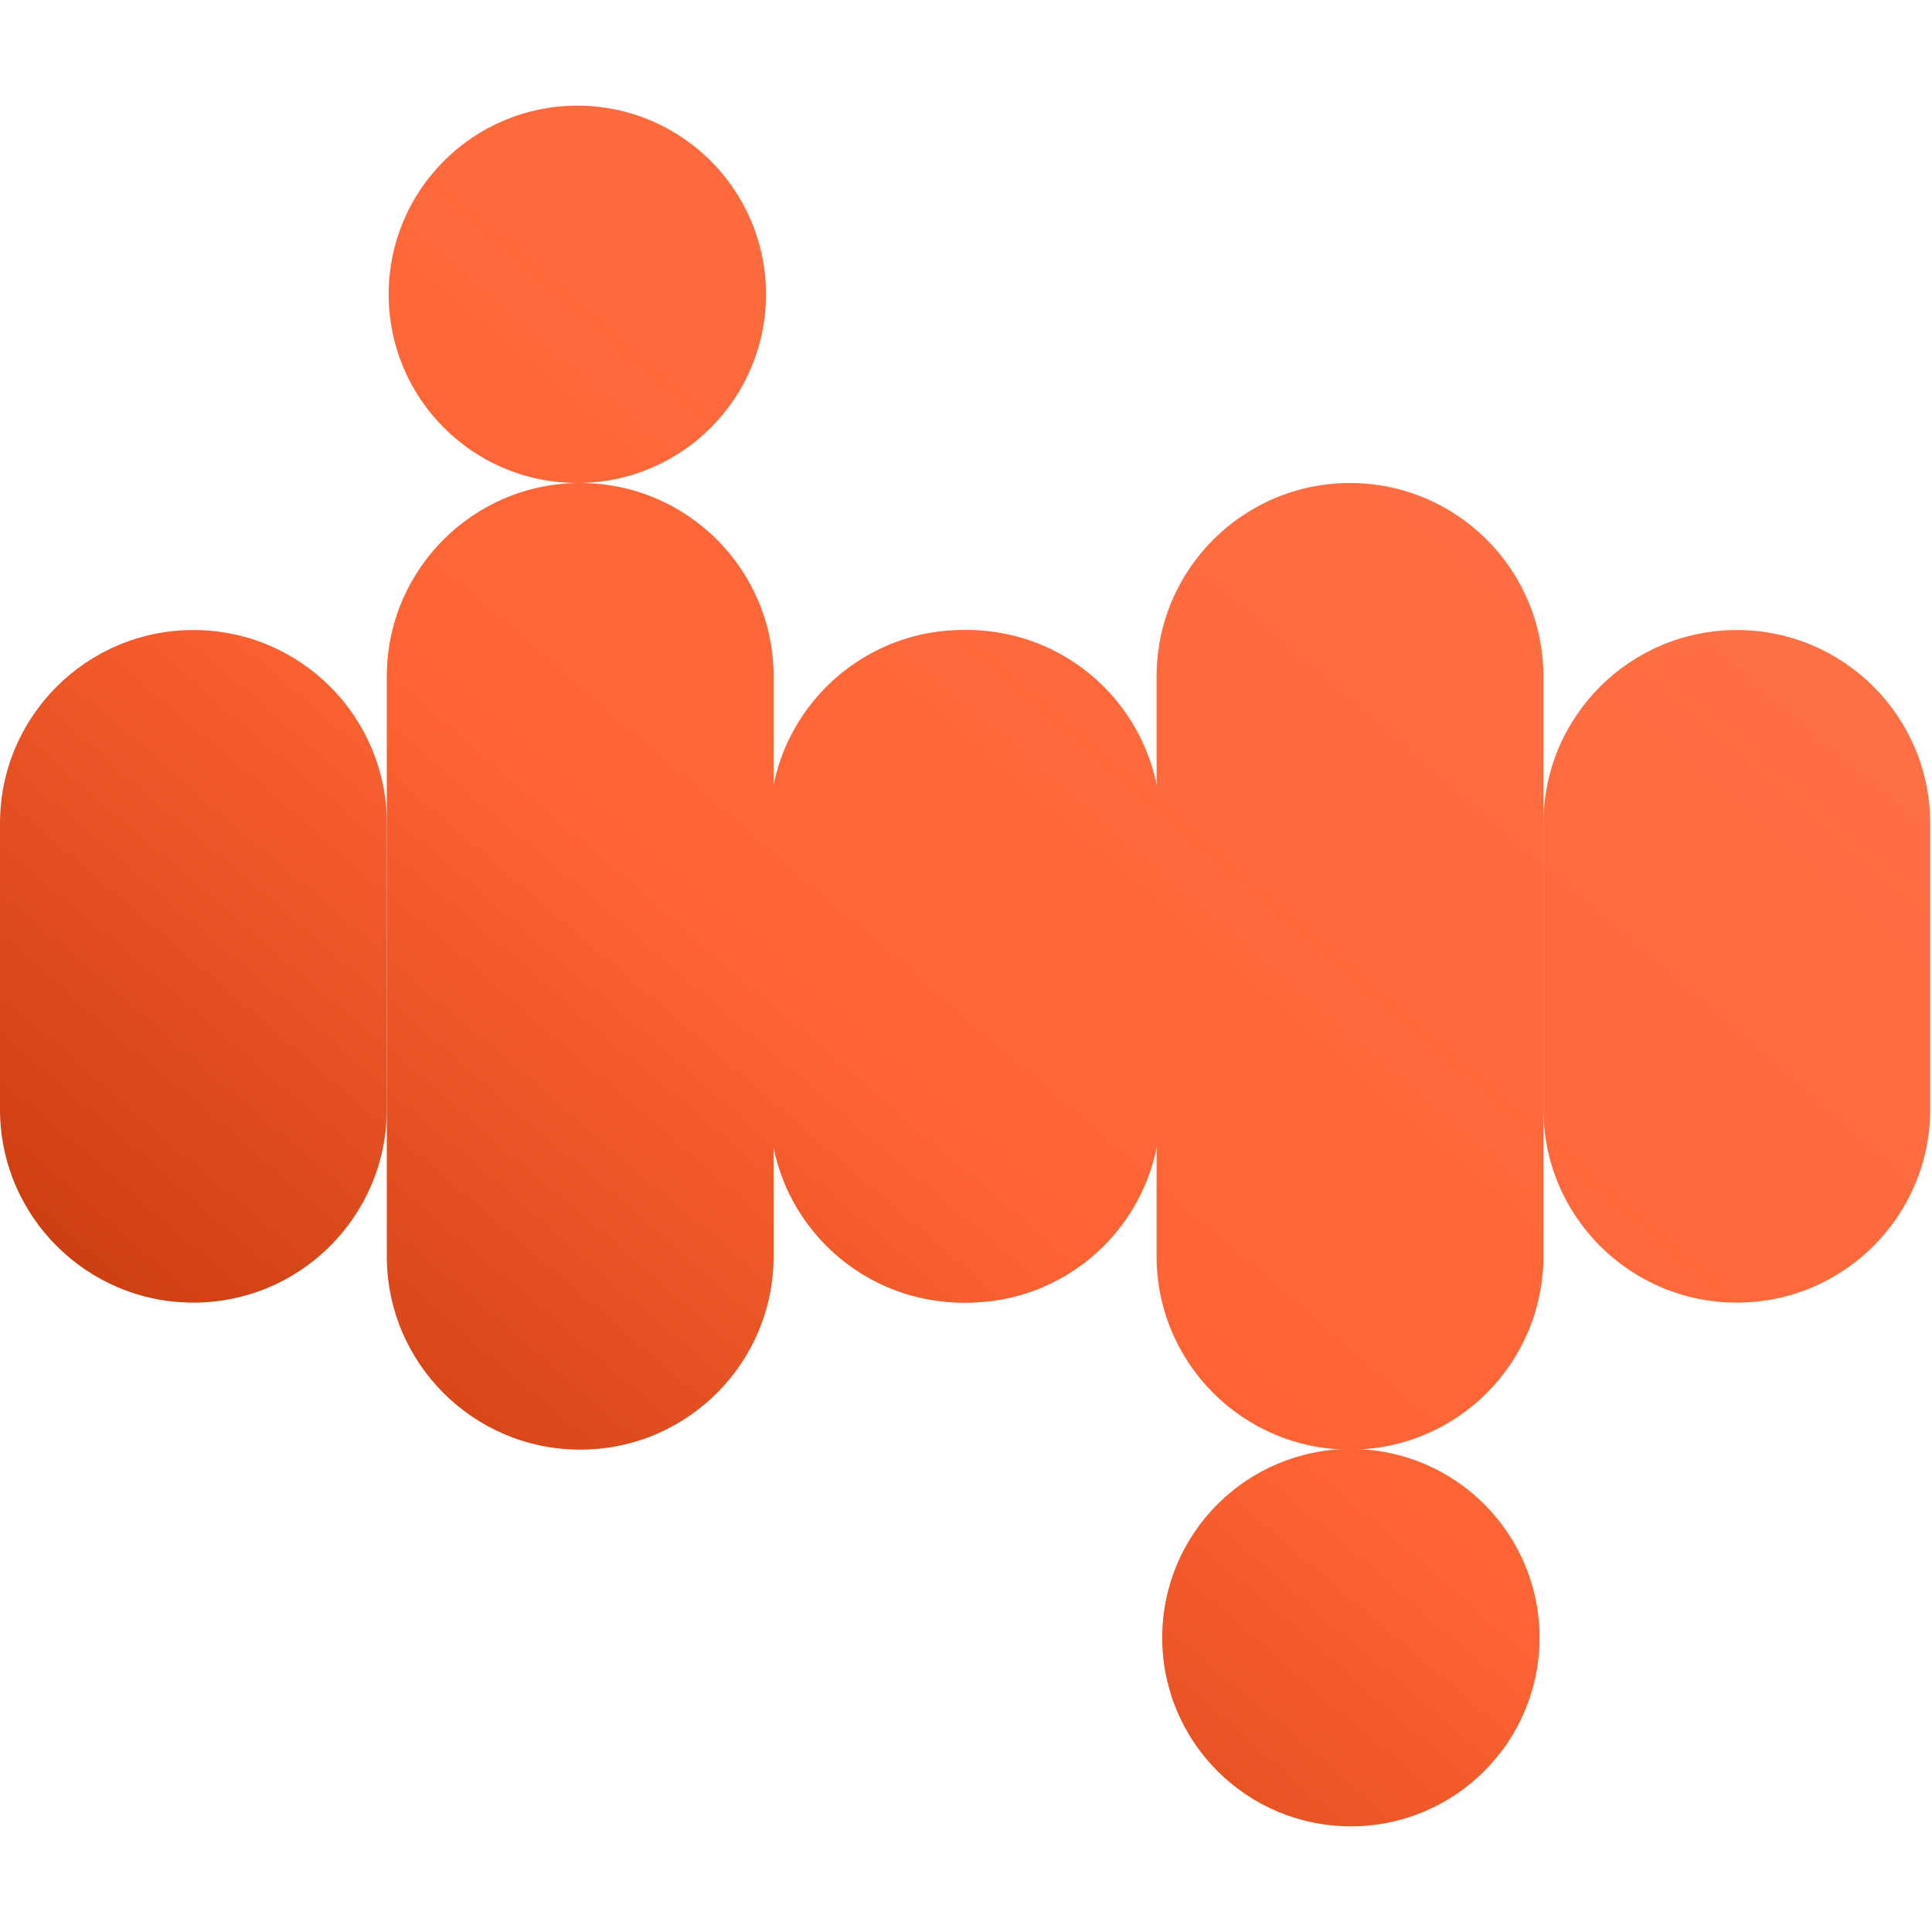
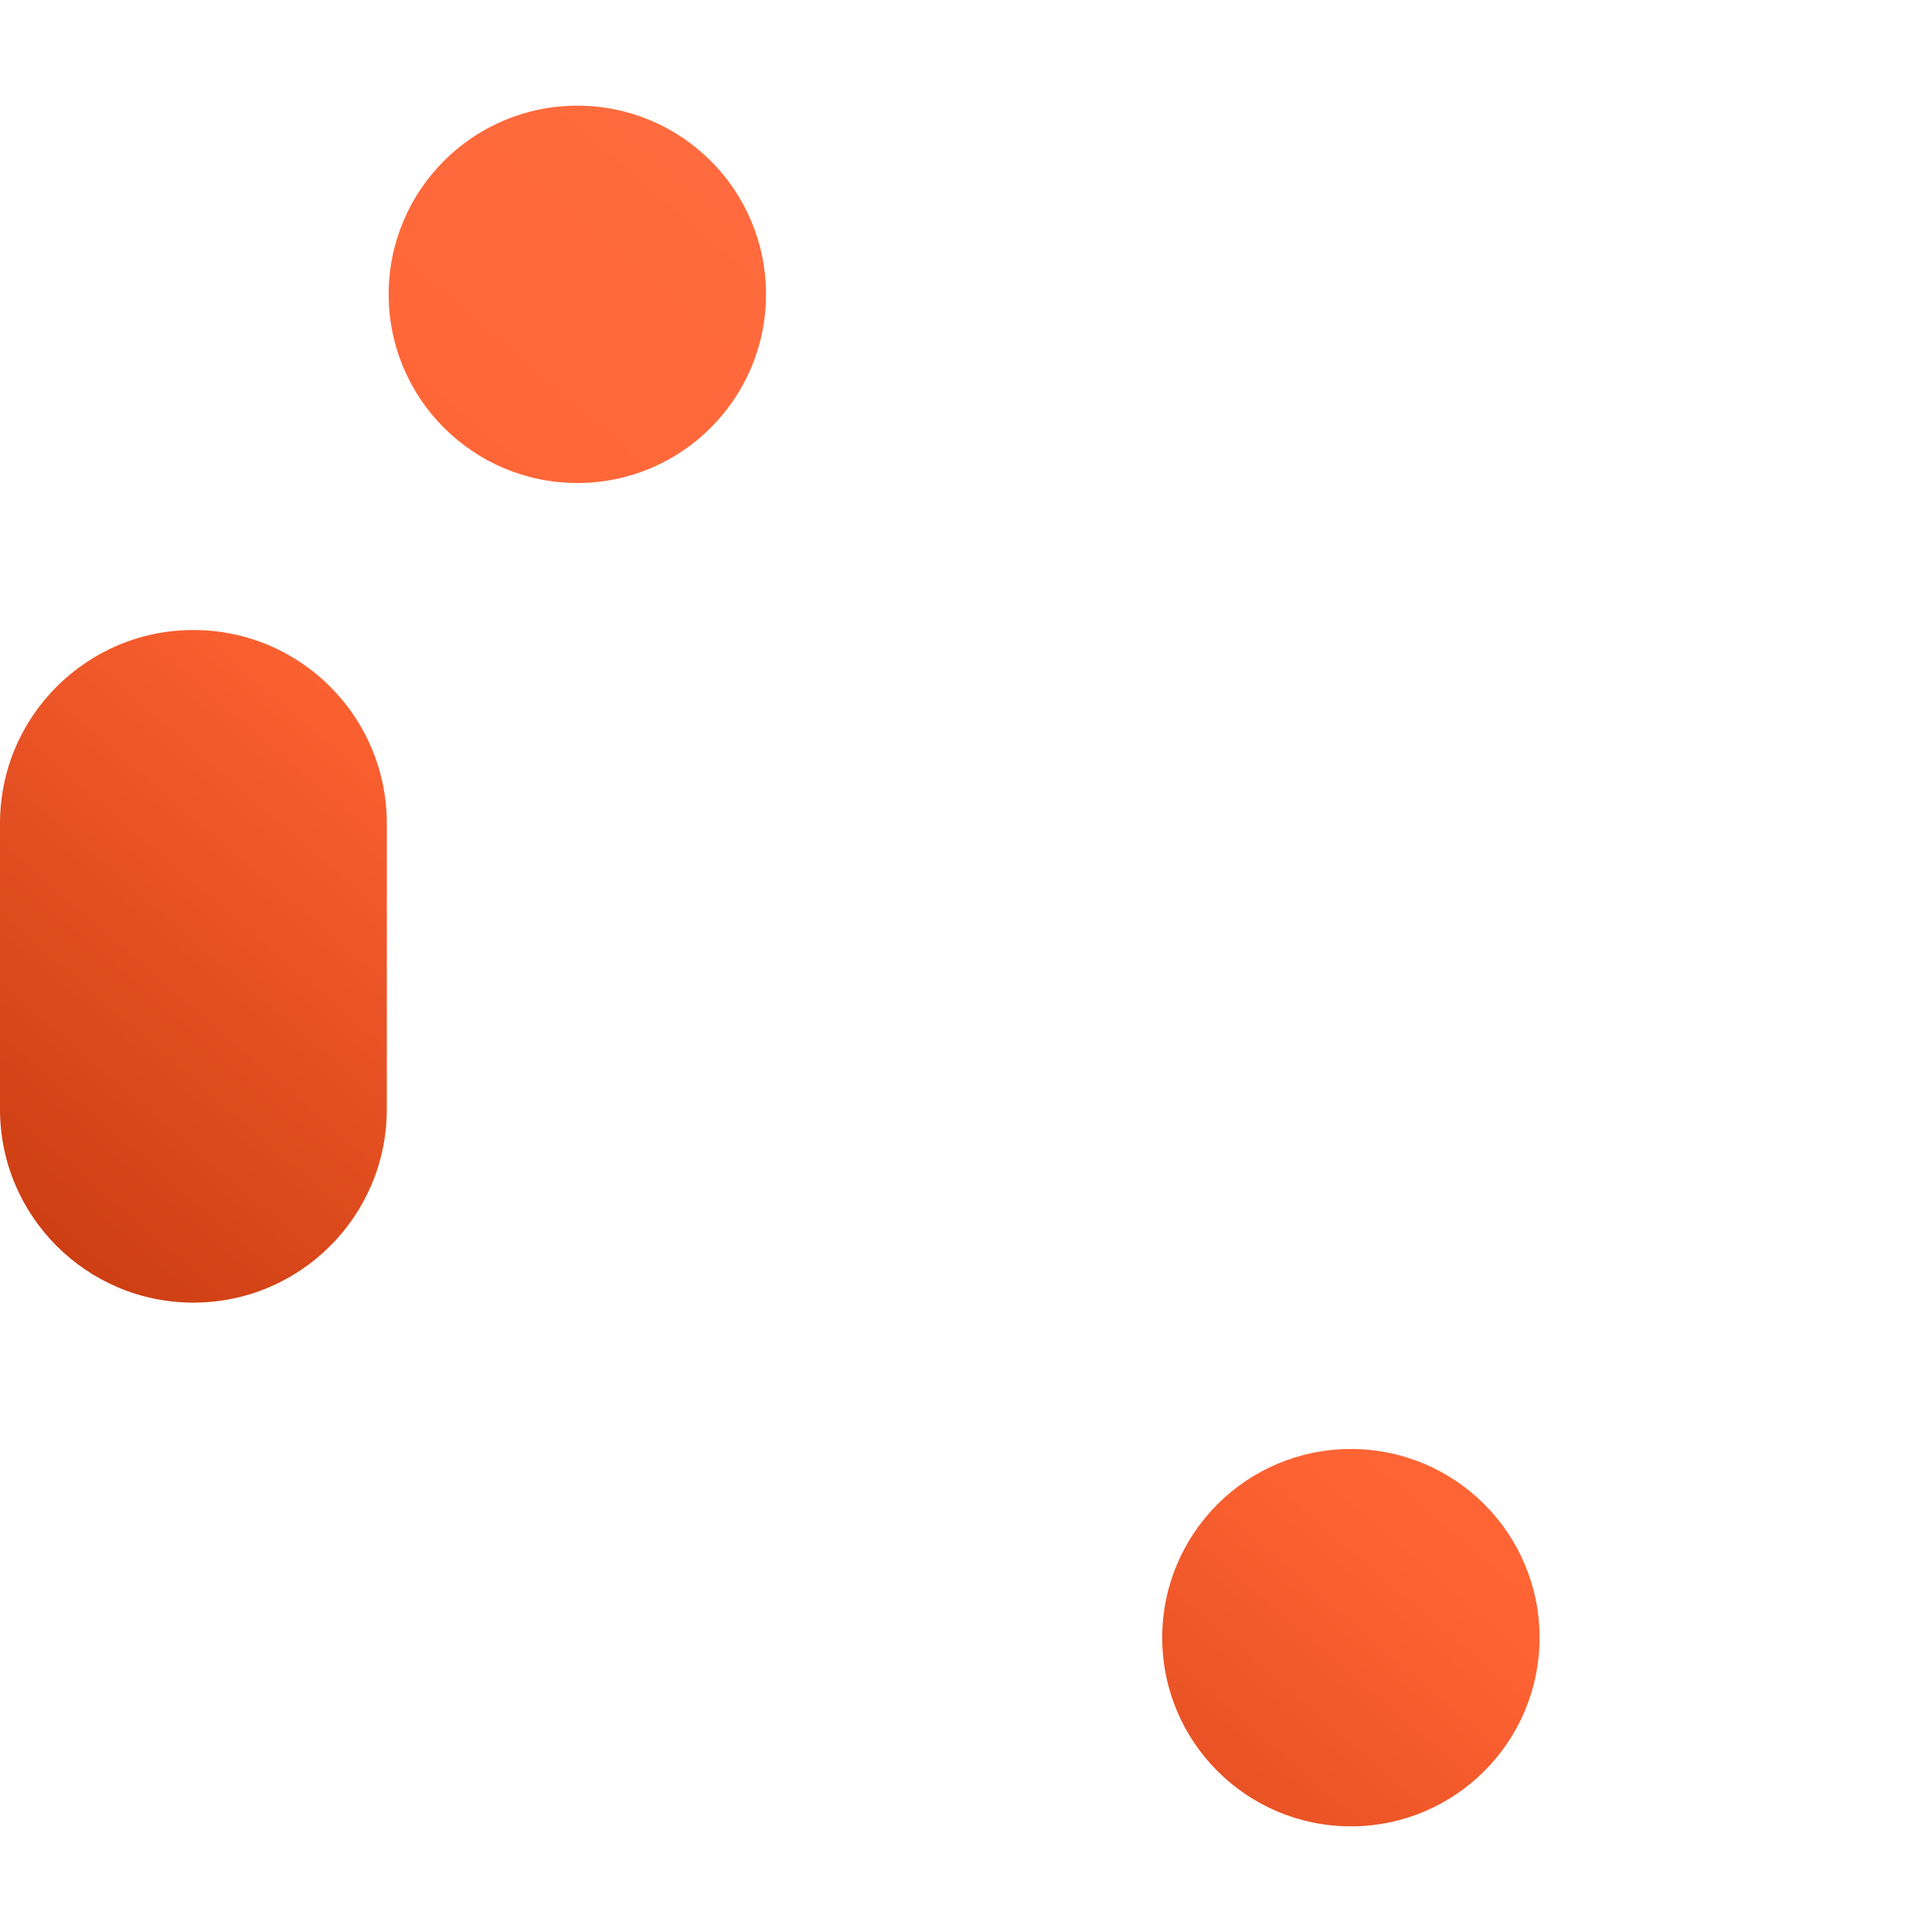
<svg xmlns="http://www.w3.org/2000/svg" width="512" height="512" fill="none">
  <path fill="url(#a)" d="M51.254 345.21C22.947 345.21 0 322.263 0 293.956v-75.741c0-28.307 22.947-51.254 51.254-51.254s51.254 22.947 51.254 51.254v75.741c0 28.307-22.947 51.254-51.254 51.254Z" />
-   <path fill="url(#b)" d="M153.763 384.171c-28.307 0-51.254-22.948-51.254-51.255V179.254c0-28.307 22.947-51.254 51.254-51.254s51.254 22.947 51.254 51.254v153.662c0 28.307-22.947 51.255-51.254 51.255Z" />
-   <path fill="url(#c)" d="M256.271 345.21c-28.307 0-51.254-22.947-51.254-51.254v-75.741c0-28.307 22.947-51.254 51.254-51.254s51.254 22.947 51.254 51.254v75.741c0 28.307-22.947 51.254-51.254 51.254Z" />
-   <path fill="url(#d)" d="M255.254 345.21c-28.307 0-51.254-22.947-51.254-51.254v-75.741c0-28.307 22.947-51.254 51.254-51.254s51.254 22.947 51.254 51.254v75.741c0 28.307-22.947 51.254-51.254 51.254Z" />
-   <path fill="url(#e)" d="M357.763 384.171c-28.307 0-51.254-22.948-51.254-51.255V179.254c0-28.307 22.947-51.254 51.254-51.254s51.254 22.947 51.254 51.254v153.663c0 28.306-22.947 51.254-51.254 51.254Z" />
-   <path fill="url(#f)" d="M460.271 345.21c-28.307 0-51.254-22.947-51.254-51.254v-75.741c0-28.307 22.947-51.254 51.254-51.254s51.254 22.947 51.254 51.254v75.741c0 28.307-22.947 51.254-51.254 51.254Z" />
  <path fill="url(#g)" d="M408 434c0 27.614-22.386 50-50 50s-50-22.386-50-50 22.386-50 50-50 50 22.386 50 50Z" />
  <path fill="url(#h)" d="M203 78c0 27.614-22.386 50-50 50s-50-22.386-50-50 22.386-50 50-50 50 22.386 50 50Z" />
  <defs>
    <linearGradient id="a" x1="472.04" x2="74.276" y1="48.093" y2="511.042" gradientUnits="userSpaceOnUse">
      <stop stop-color="#FF754B" />
      <stop offset=".553" stop-color="#FF6333" />
      <stop offset="1" stop-color="#B12A00" />
    </linearGradient>
    <linearGradient id="b" x1="472.04" x2="74.276" y1="48.093" y2="511.042" gradientUnits="userSpaceOnUse">
      <stop stop-color="#FF754B" />
      <stop offset=".553" stop-color="#FF6333" />
      <stop offset="1" stop-color="#B12A00" />
    </linearGradient>
    <linearGradient id="c" x1="472.04" x2="74.276" y1="48.093" y2="511.042" gradientUnits="userSpaceOnUse">
      <stop stop-color="#FF754B" />
      <stop offset=".553" stop-color="#FF6333" />
      <stop offset="1" stop-color="#B12A00" />
    </linearGradient>
    <linearGradient id="d" x1="472.04" x2="74.276" y1="48.093" y2="511.042" gradientUnits="userSpaceOnUse">
      <stop stop-color="#FF754B" />
      <stop offset=".553" stop-color="#FF6333" />
      <stop offset="1" stop-color="#B12A00" />
    </linearGradient>
    <linearGradient id="e" x1="472.04" x2="74.276" y1="48.093" y2="511.042" gradientUnits="userSpaceOnUse">
      <stop stop-color="#FF754B" />
      <stop offset=".553" stop-color="#FF6333" />
      <stop offset="1" stop-color="#B12A00" />
    </linearGradient>
    <linearGradient id="f" x1="472.04" x2="74.276" y1="48.093" y2="511.042" gradientUnits="userSpaceOnUse">
      <stop stop-color="#FF754B" />
      <stop offset=".553" stop-color="#FF6333" />
      <stop offset="1" stop-color="#B12A00" />
    </linearGradient>
    <linearGradient id="g" x1="472.04" x2="74.276" y1="48.093" y2="511.042" gradientUnits="userSpaceOnUse">
      <stop stop-color="#FF754B" />
      <stop offset=".553" stop-color="#FF6333" />
      <stop offset="1" stop-color="#B12A00" />
    </linearGradient>
    <linearGradient id="h" x1="472.04" x2="74.276" y1="48.093" y2="511.042" gradientUnits="userSpaceOnUse">
      <stop stop-color="#FF754B" />
      <stop offset=".553" stop-color="#FF6333" />
      <stop offset="1" stop-color="#B12A00" />
    </linearGradient>
  </defs>
</svg>